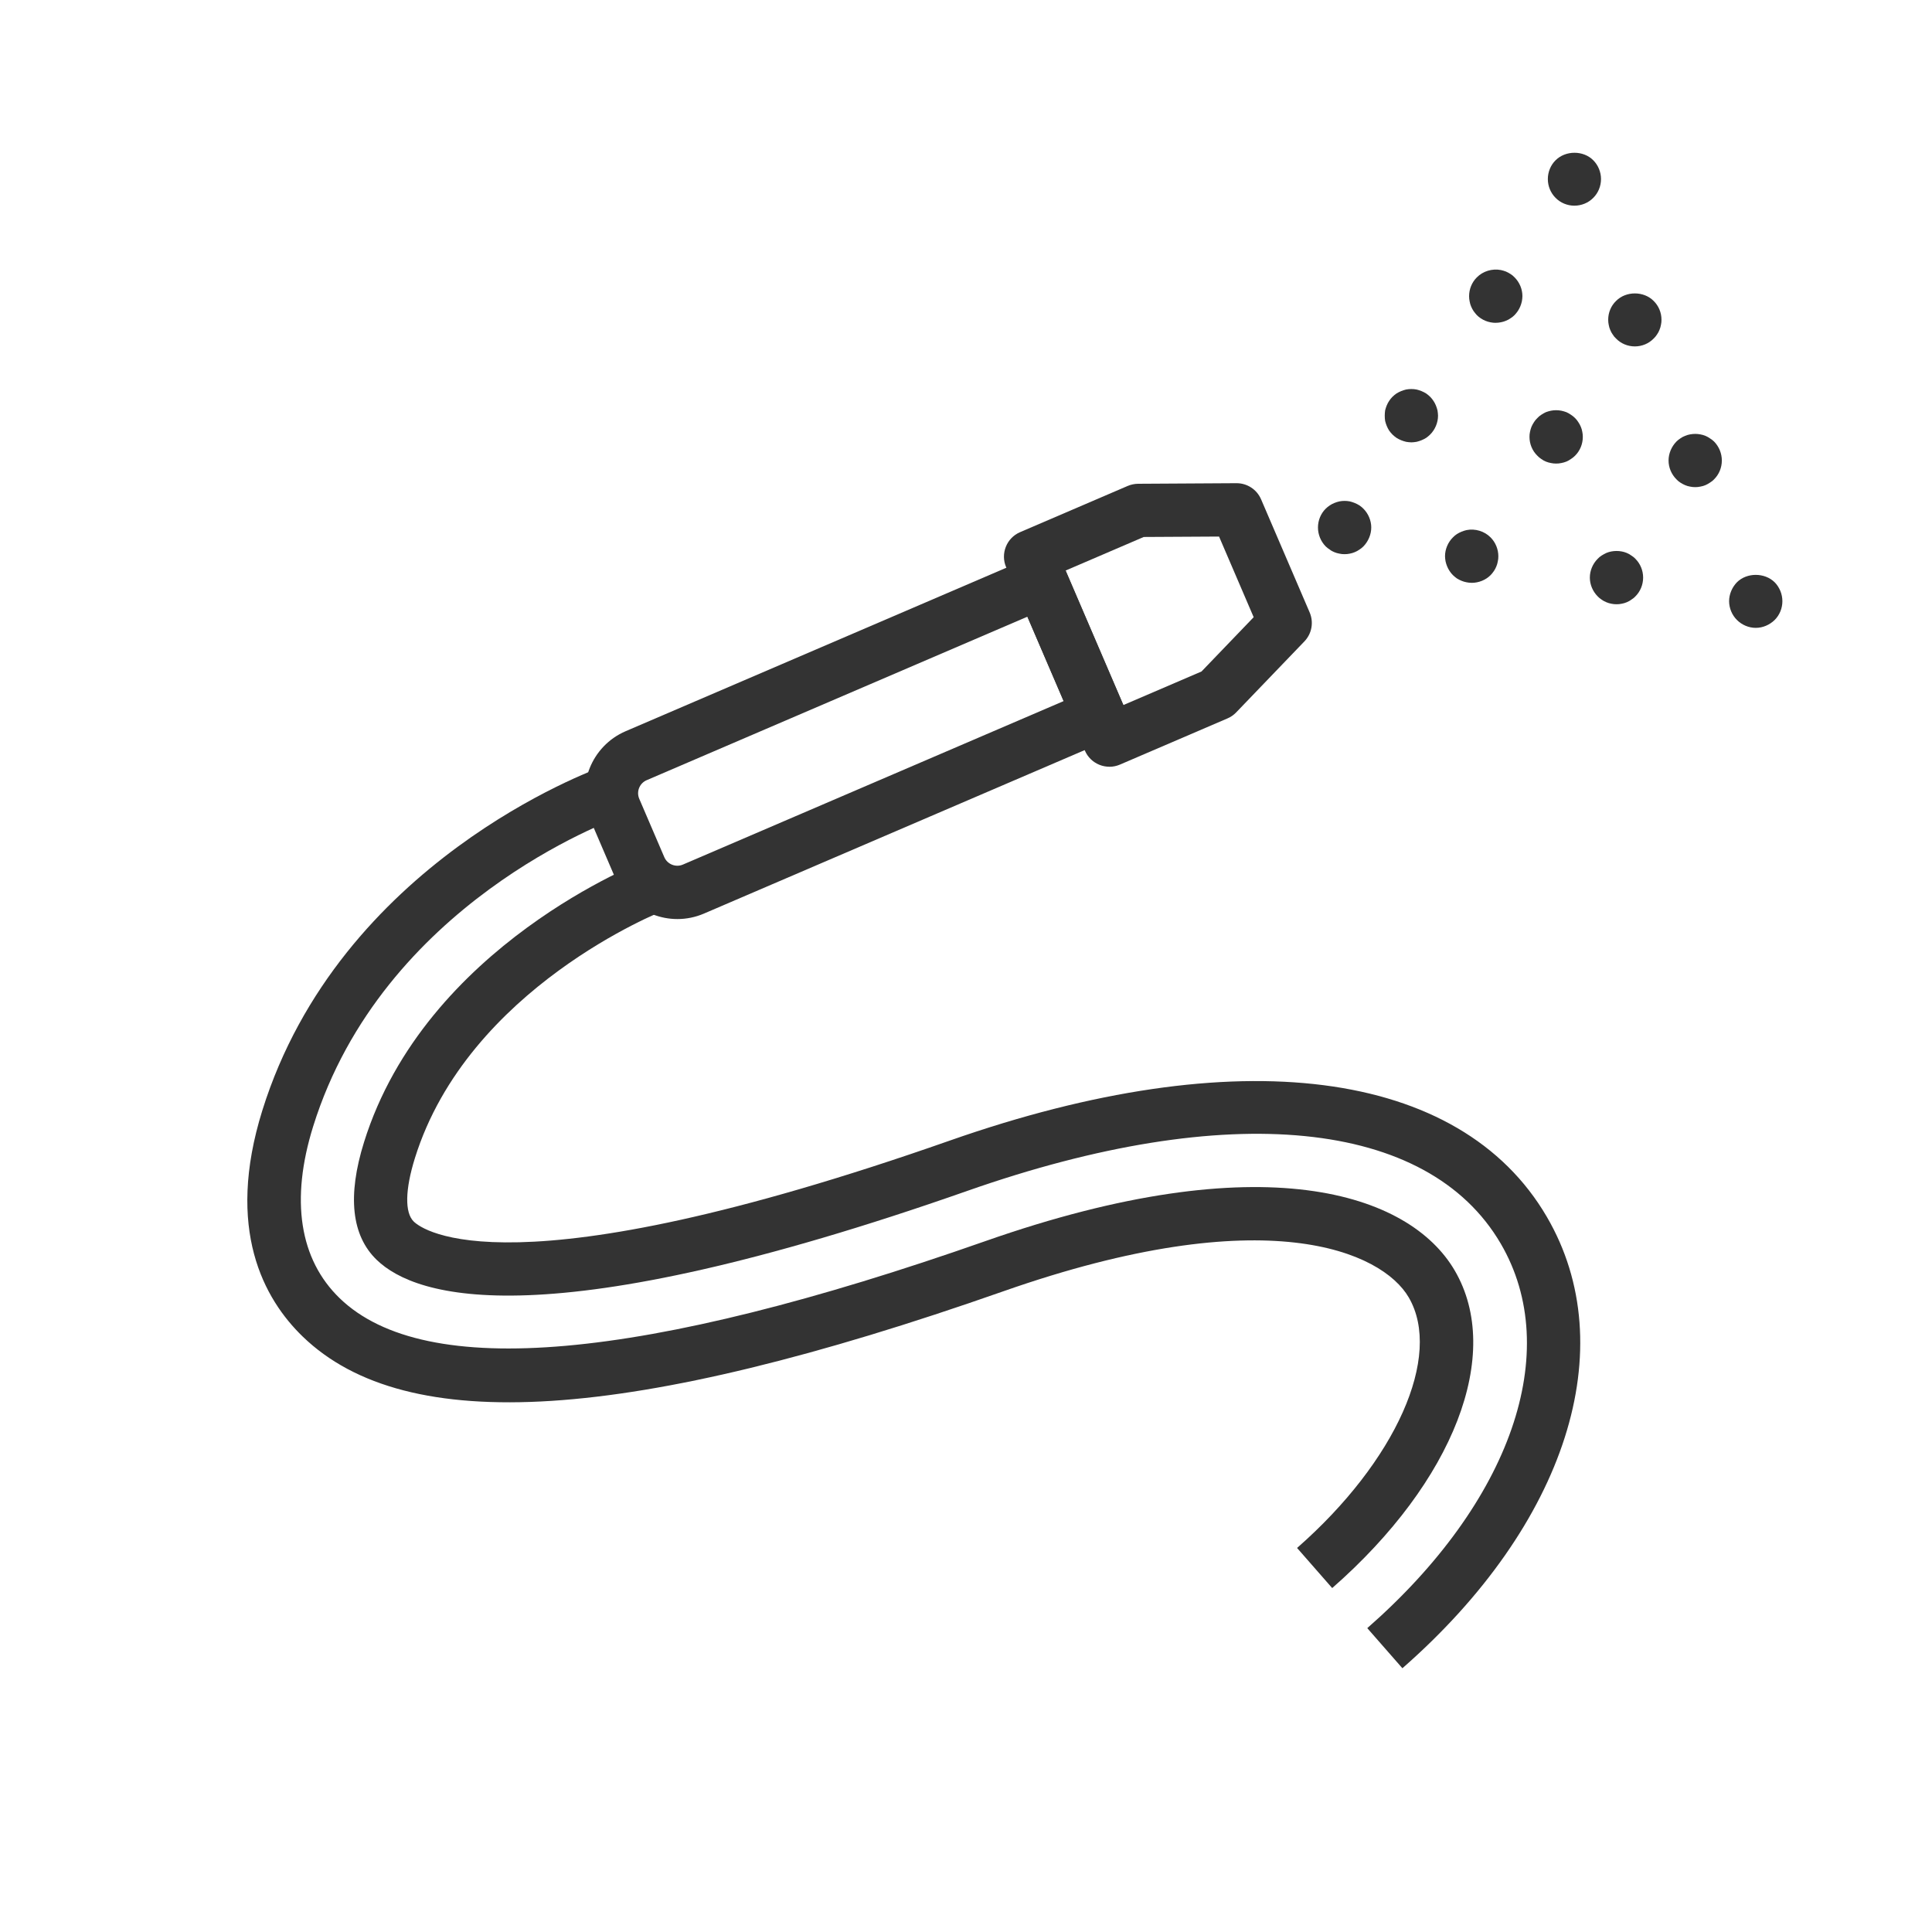
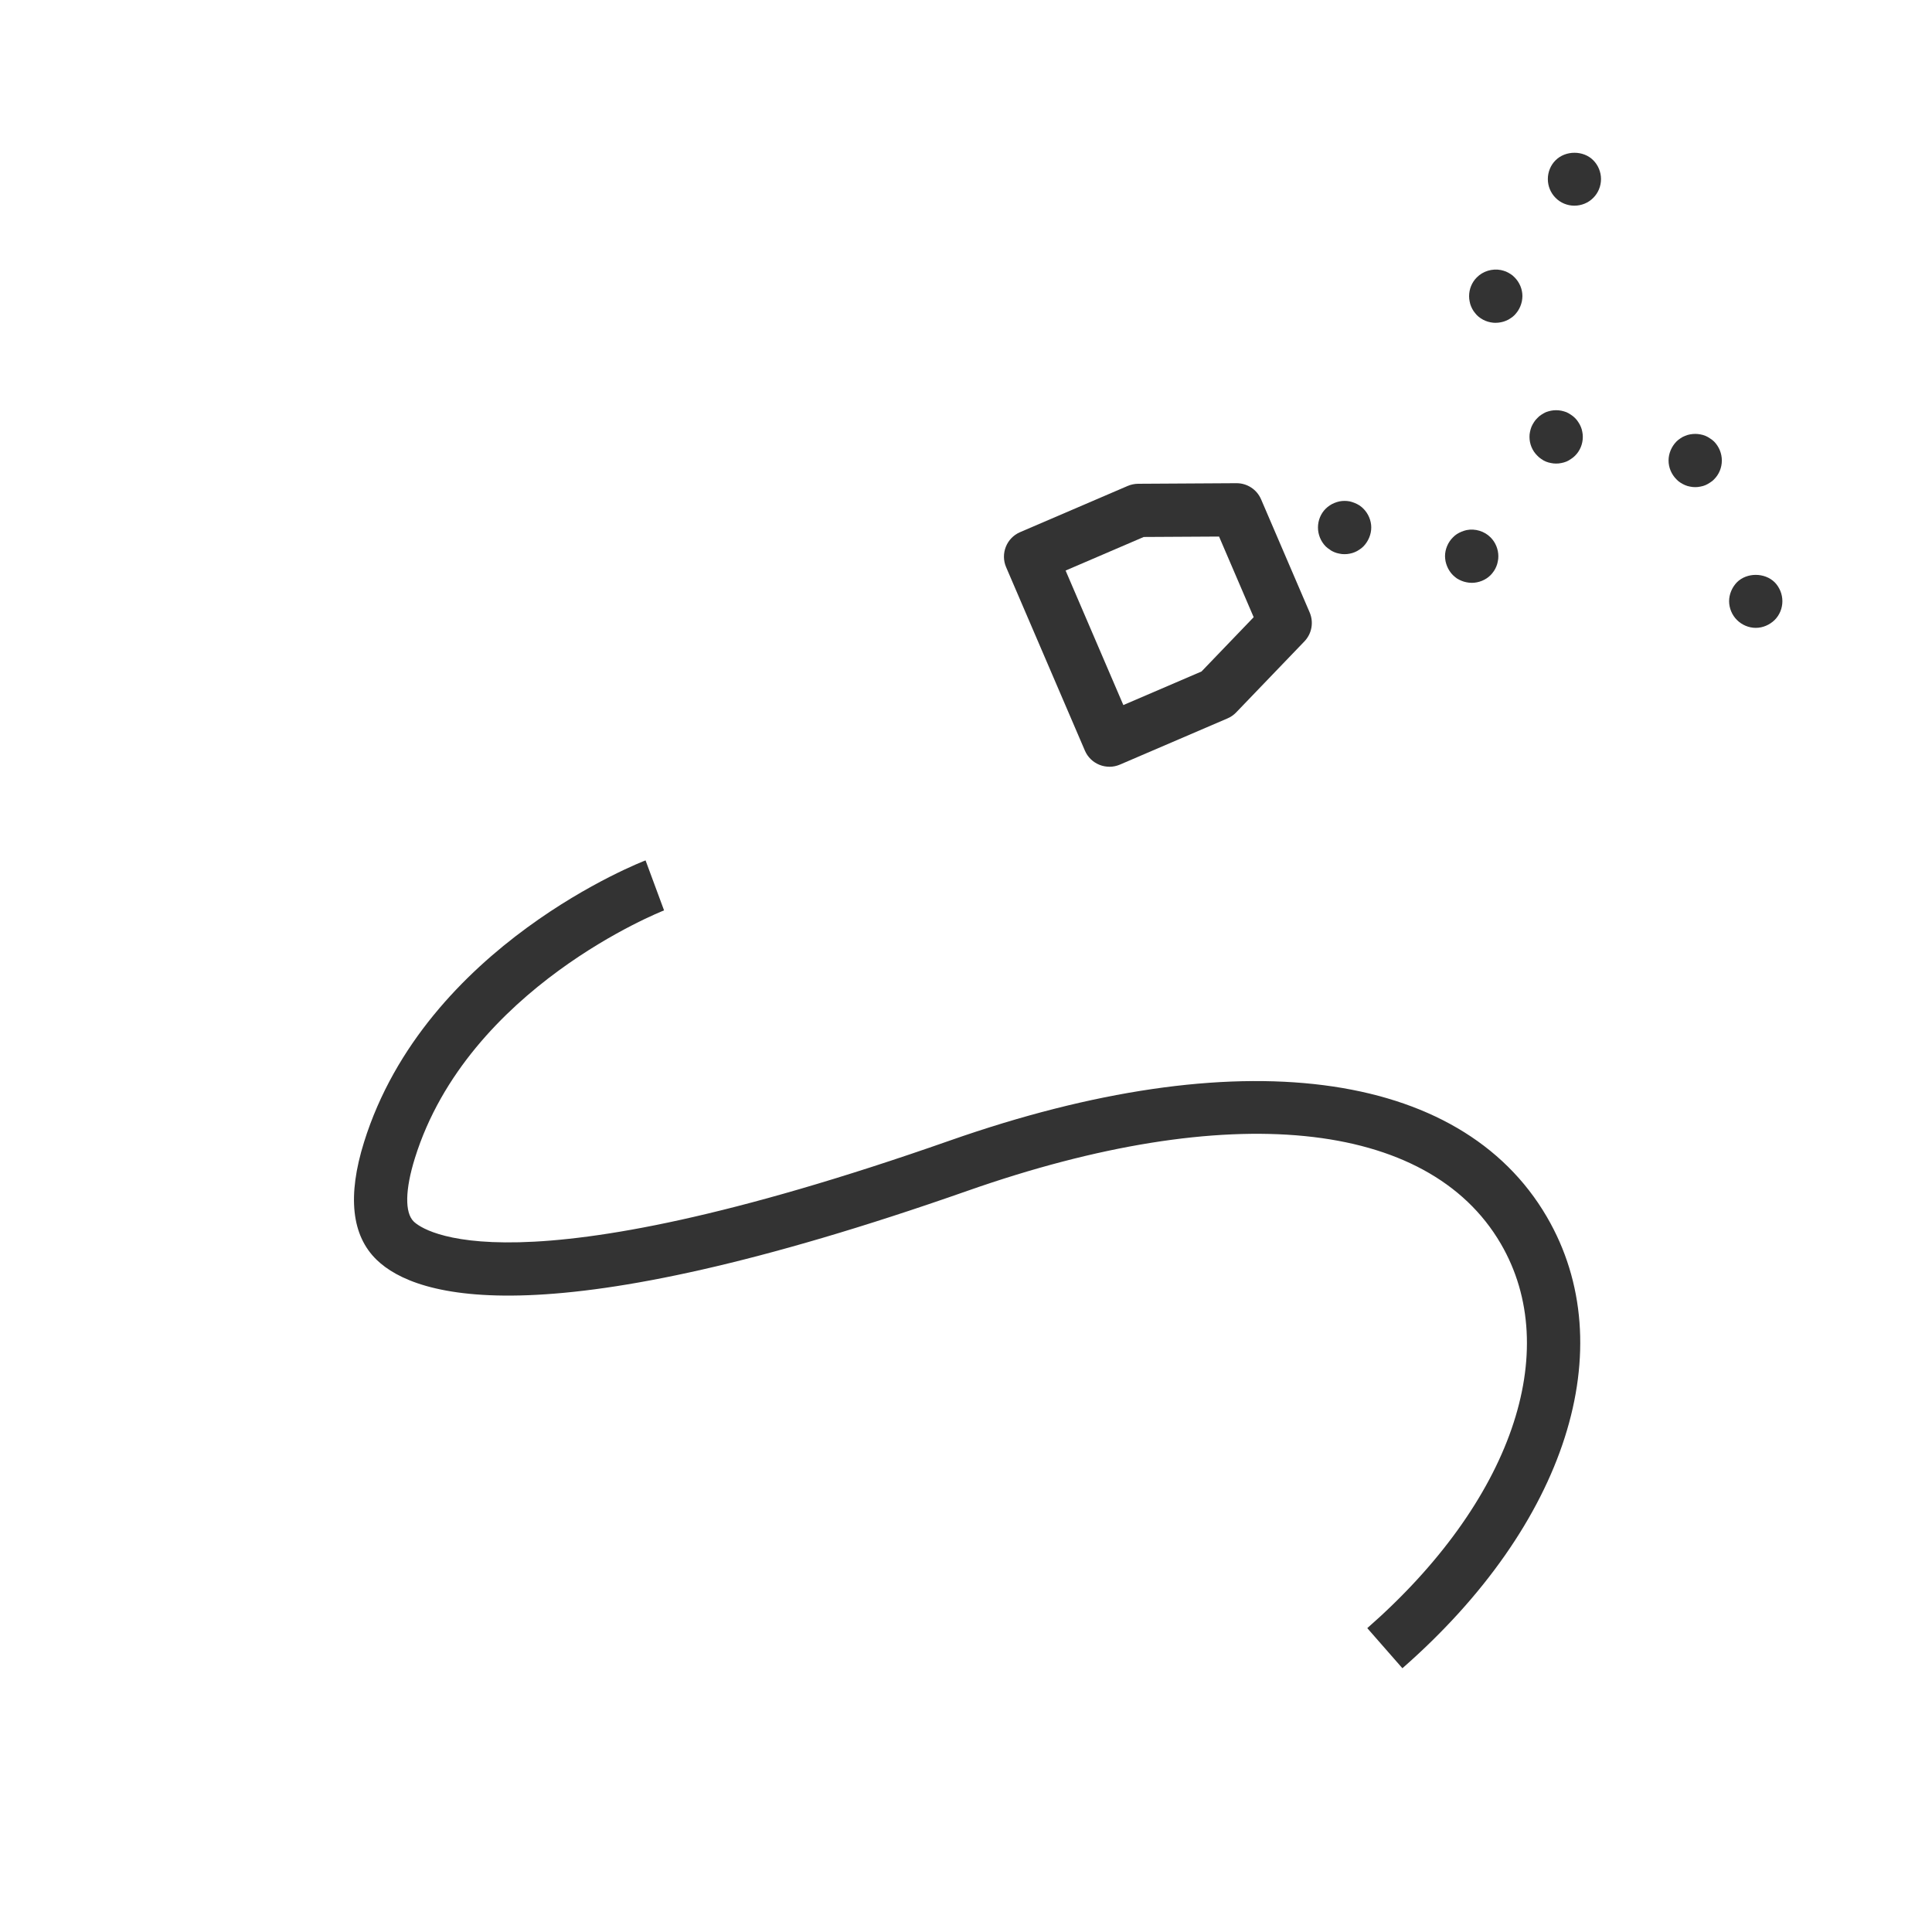
<svg xmlns="http://www.w3.org/2000/svg" id="Layer_1" data-name="Layer 1" viewBox="0 0 500 500">
  <defs>
    <style> .cls-1 { fill: #333; } </style>
  </defs>
  <g>
-     <path class="cls-1" d="m175.3,237.85c-2.19,0-4.38-.42-6.48-1.25-4.33-1.73-7.73-5.04-9.57-9.33l-6.48-15.1c-3.8-8.85.31-19.14,9.16-22.94l111.2-47.75,20.27,47.2-111.21,47.75c-2.21.95-4.55,1.42-6.89,1.42Zm90.59-78.25l-98.53,42.31c-1.86.8-2.72,2.96-1.92,4.82l6.48,15.1c.8,1.86,2.97,2.72,4.82,1.92l98.53-42.31-9.38-21.84Z" />
    <path class="cls-1" d="m287.11,198.43c-.87,0-1.74-.16-2.56-.49-1.7-.68-3.06-2-3.78-3.68l-20.39-47.48c-1.5-3.5.12-7.56,3.62-9.06l27.85-11.96c.85-.36,1.76-.55,2.68-.56l25.46-.15h.04c2.76,0,5.25,1.64,6.34,4.18l12.57,29.27c1.09,2.55.56,5.5-1.37,7.5l-17.64,18.36c-.64.67-1.4,1.2-2.25,1.56l-27.85,11.96c-.87.37-1.8.56-2.72.56Zm-11.33-50.76l14.94,34.8,20.23-8.69,13.5-14.05-8.96-20.87-19.49.11-20.23,8.69Z" />
    <path class="cls-1" d="m347.99,143.42c-.45,0-.93-.03-1.35-.14-.45-.07-.9-.21-1.31-.38-.41-.17-.83-.38-1.17-.66-.38-.24-.76-.52-1.07-.83-1.28-1.31-2-3.07-2-4.9s.72-3.59,2-4.86c.31-.31.69-.62,1.07-.86.34-.24.76-.45,1.17-.62.41-.17.86-.31,1.31-.41.86-.17,1.79-.17,2.69,0,.41.1.86.24,1.27.41.41.17.83.38,1.21.62.38.24.72.55,1.04.86,1.27,1.27,2.03,3.07,2.03,4.86s-.76,3.59-2.03,4.9c-.31.31-.66.59-1.04.83-.38.28-.79.48-1.21.66-.41.17-.86.31-1.27.38-.45.1-.9.14-1.35.14Z" />
-     <path class="cls-1" d="m365.27,114.48c-.48,0-.93-.07-1.38-.14-.41-.1-.86-.24-1.28-.41-.41-.17-.83-.38-1.21-.62-.35-.24-.72-.55-1.04-.86-.31-.31-.62-.69-.86-1.03-.24-.38-.45-.79-.62-1.21-.17-.41-.31-.86-.41-1.28-.07-.45-.1-.9-.1-1.34s.04-.93.1-1.38c.1-.41.24-.86.41-1.27.17-.41.38-.83.62-1.17.24-.38.55-.76.86-1.07.31-.31.69-.62,1.04-.86.38-.24.79-.45,1.21-.62.41-.17.86-.31,1.28-.41.9-.17,1.83-.17,2.72,0,.41.1.86.24,1.28.41.41.17.83.38,1.21.62.34.24.72.55,1.03.86.31.31.62.69.86,1.07.24.35.45.76.62,1.17.17.41.31.86.41,1.27.07.45.14.93.14,1.38,0,1.79-.76,3.59-2.03,4.86-.31.31-.69.62-1.03.86-.38.24-.79.45-1.21.62s-.86.31-1.28.41c-.45.07-.9.14-1.35.14Z" />
    <path class="cls-1" d="m380.86,150.83c-.45,0-.9-.04-1.34-.14-.41-.07-.86-.21-1.28-.38-.41-.17-.83-.38-1.21-.62-.38-.28-.72-.55-1.03-.86-.31-.31-.62-.69-.86-1.07-.24-.35-.45-.76-.62-1.17-.17-.41-.31-.86-.41-1.31-.07-.41-.14-.9-.14-1.34,0-1.79.76-3.59,2.04-4.86.31-.31.65-.62,1.03-.86.38-.24.79-.45,1.21-.62.41-.17.86-.31,1.28-.41,2.24-.45,4.65.28,6.24,1.9,1.28,1.28,2,3.07,2,4.86,0,.45-.03.93-.14,1.34-.07.45-.21.9-.38,1.31-.17.41-.38.83-.62,1.17-.27.38-.55.76-.86,1.07-1.27,1.27-3.07,2-4.9,2Z" />
    <path class="cls-1" d="m387.1,83.55c-1.83,0-3.62-.72-4.9-2-.31-.35-.59-.69-.86-1.07-.24-.38-.45-.76-.62-1.17-.17-.41-.31-.86-.38-1.31-.1-.45-.14-.9-.14-1.35,0-1.83.72-3.59,2-4.86,1.59-1.62,4-2.34,6.24-1.9.41.1.86.21,1.28.38.41.17.83.41,1.21.65.38.24.73.52,1.04.86,1.28,1.28,2.03,3.04,2.03,4.86,0,.45-.07.9-.14,1.35-.1.45-.24.9-.41,1.31-.17.41-.38.79-.62,1.17-.24.38-.55.72-.86,1.07-.31.31-.66.59-1.04.83-.38.28-.79.48-1.21.65-.41.17-.86.31-1.28.38-.45.1-.9.14-1.35.14Z" />
    <path class="cls-1" d="m402.72,119.97c-.45,0-.9-.04-1.35-.14-.45-.07-.86-.21-1.31-.38-.41-.17-.79-.38-1.17-.66-.38-.24-.72-.52-1.03-.86-1.31-1.28-2.03-3.04-2.03-4.86,0-.45.03-.9.14-1.35.1-.45.21-.86.38-1.28.17-.41.41-.83.66-1.21.24-.38.52-.72.86-1.04.31-.35.65-.62,1.03-.86.38-.24.76-.48,1.17-.66.45-.17.86-.28,1.31-.38.9-.17,1.79-.17,2.69,0,.45.1.86.21,1.31.38.41.17.79.41,1.17.66.38.24.72.52,1.07.86.31.31.59.65.83,1.04.28.38.48.79.66,1.21.17.41.31.83.38,1.28.1.45.14.9.14,1.35,0,1.83-.72,3.59-2,4.86-.35.34-.69.62-1.07.86-.38.27-.76.48-1.17.66-.45.17-.86.31-1.31.38-.45.1-.9.14-1.34.14Z" />
-     <path class="cls-1" d="m418.38,156.38c-.48,0-.93-.04-1.38-.14-.41-.07-.86-.21-1.27-.38-.41-.17-.83-.38-1.21-.66-.38-.24-.72-.52-1.04-.86-1.27-1.28-2.03-3.04-2.03-4.86s.76-3.59,2.03-4.86c.31-.35.66-.62,1.04-.86.38-.24.79-.48,1.21-.66.41-.17.86-.31,1.27-.38.9-.17,1.83-.17,2.72,0,.41.07.86.21,1.28.38s.83.41,1.17.66c.38.24.76.52,1.07.86,1.28,1.28,2,3.03,2,4.86s-.72,3.59-2,4.86c-.31.34-.69.62-1.07.86-.34.27-.76.48-1.17.66-.41.17-.86.31-1.28.38-.45.1-.9.14-1.34.14Z" />
    <path class="cls-1" d="m454.38,162.49c-1.79,0-3.59-.76-4.86-2.04-1.28-1.27-2.03-3.07-2.03-4.86s.76-3.59,2.03-4.9c2.55-2.55,7.17-2.55,9.76,0,1.28,1.31,2,3.07,2,4.9s-.72,3.59-2,4.86c-1.31,1.28-3.07,2.04-4.9,2.04Z" />
    <path class="cls-1" d="m407.44,53.23c-1.79,0-3.59-.72-4.86-2.03-1.28-1.28-2-3.03-2-4.86s.72-3.59,2-4.86c2.59-2.59,7.21-2.59,9.76,0,1.27,1.28,2,3.04,2,4.86s-.72,3.59-2,4.86c-1.28,1.31-3.07,2.03-4.9,2.03Z" />
-     <path class="cls-1" d="m423.1,89.65c-1.83,0-3.59-.72-4.86-2.03-.35-.31-.62-.65-.86-1.04-.28-.38-.48-.76-.66-1.21-.17-.41-.31-.83-.38-1.28-.1-.45-.14-.9-.14-1.35,0-1.83.72-3.59,2.04-4.86,2.55-2.59,7.17-2.59,9.72,0,1.31,1.28,2.03,3.04,2.03,4.86,0,.45-.03.9-.14,1.35-.07.45-.21.86-.38,1.28-.17.45-.38.83-.65,1.21-.24.38-.52.72-.86,1.04-1.28,1.31-3.03,2.03-4.86,2.03Z" />
    <path class="cls-1" d="m438.72,126.07c-.45,0-.9-.04-1.35-.14-.45-.07-.86-.21-1.28-.38-.41-.17-.83-.41-1.21-.65-.38-.24-.72-.52-1.03-.86-1.28-1.28-2.03-3.04-2.03-4.86s.76-3.59,2.03-4.9c.31-.31.66-.59,1.03-.83.38-.28.79-.48,1.21-.65.41-.17.86-.31,1.28-.38.9-.17,1.83-.17,2.69,0,.45.07.9.21,1.31.38.41.17.79.38,1.17.65.38.24.76.52,1.07.83,1.28,1.31,2,3.07,2,4.9s-.72,3.59-2,4.86c-.31.34-.69.62-1.07.86-.38.24-.76.48-1.17.65-.41.17-.86.31-1.31.38-.41.1-.9.14-1.34.14Z" />
  </g>
  <g>
    <path class="cls-1" d="m362.94,431.74l-9.09-10.38c37.24-32.61,50.8-71.67,34.54-99.51-18.85-32.27-70.42-37.39-137.96-13.68-109.42,38.41-142.78,27.7-152.93,17.89-6.53-6.3-7.64-16.55-3.29-30.47,15.92-51.02,72.29-72.72,72.86-72.92l4.79,12.94c-.51.2-50.71,19.95-64.48,64.1-2.55,8.17-2.66,14.16-.29,16.44,2.15,2.08,24.35,19.18,138.78-20.99,74.27-26.06,132-18.69,154.44,19.74,19.74,33.81,5.07,79.67-37.37,116.84Z" />
-     <path class="cls-1" d="m344.77,410.99l-9.09-10.38c25.59-22.42,37.74-49.69,28.9-64.84-6.91-11.84-36.81-25.5-104.99-1.56-96.74,33.96-154.33,37.69-181.23,11.71-10.07-9.73-20.07-27.78-10.47-58.54,20.03-64.18,85.3-88,88.06-88.98l4.61,13c-2.5.89-61.51,22.42-79.51,80.09-5.94,19.04-3.56,34.43,6.88,44.51,22.1,21.34,78.31,16.36,167.08-14.8,71.62-25.14,109.7-12.55,121.48,7.62,12.57,21.53-.18,54.55-31.72,82.17Z" />
  </g>
</svg>